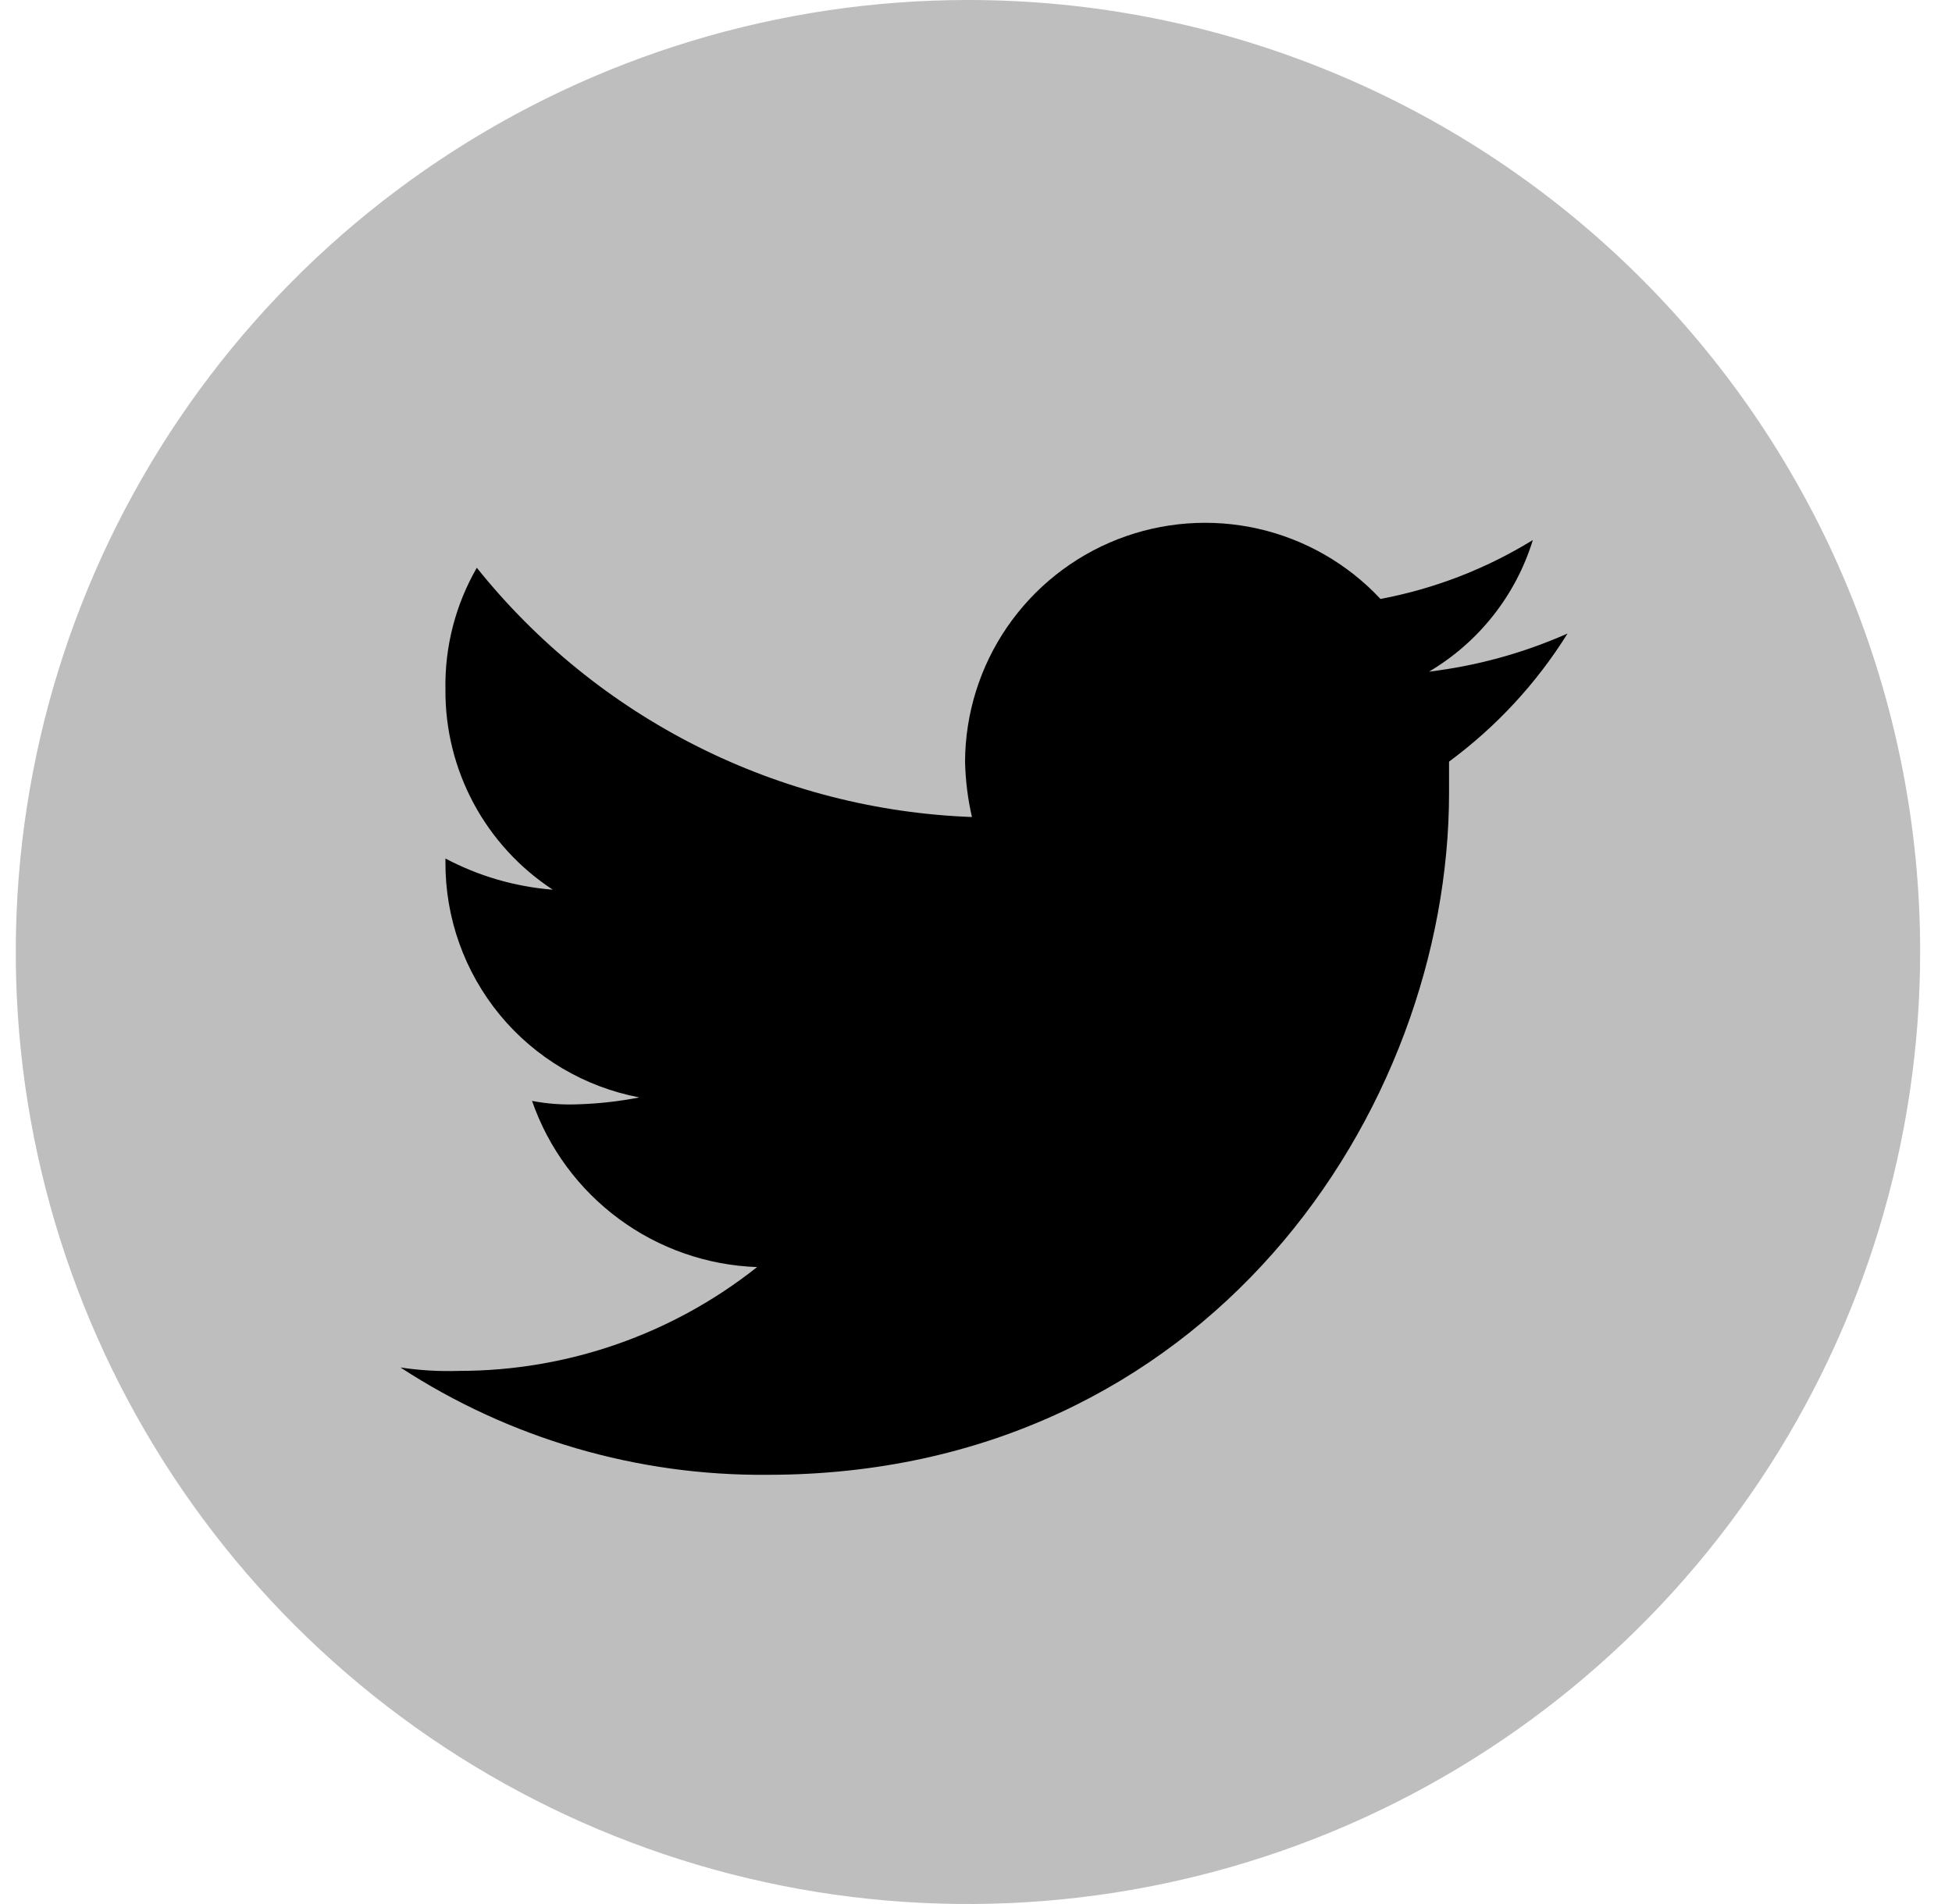
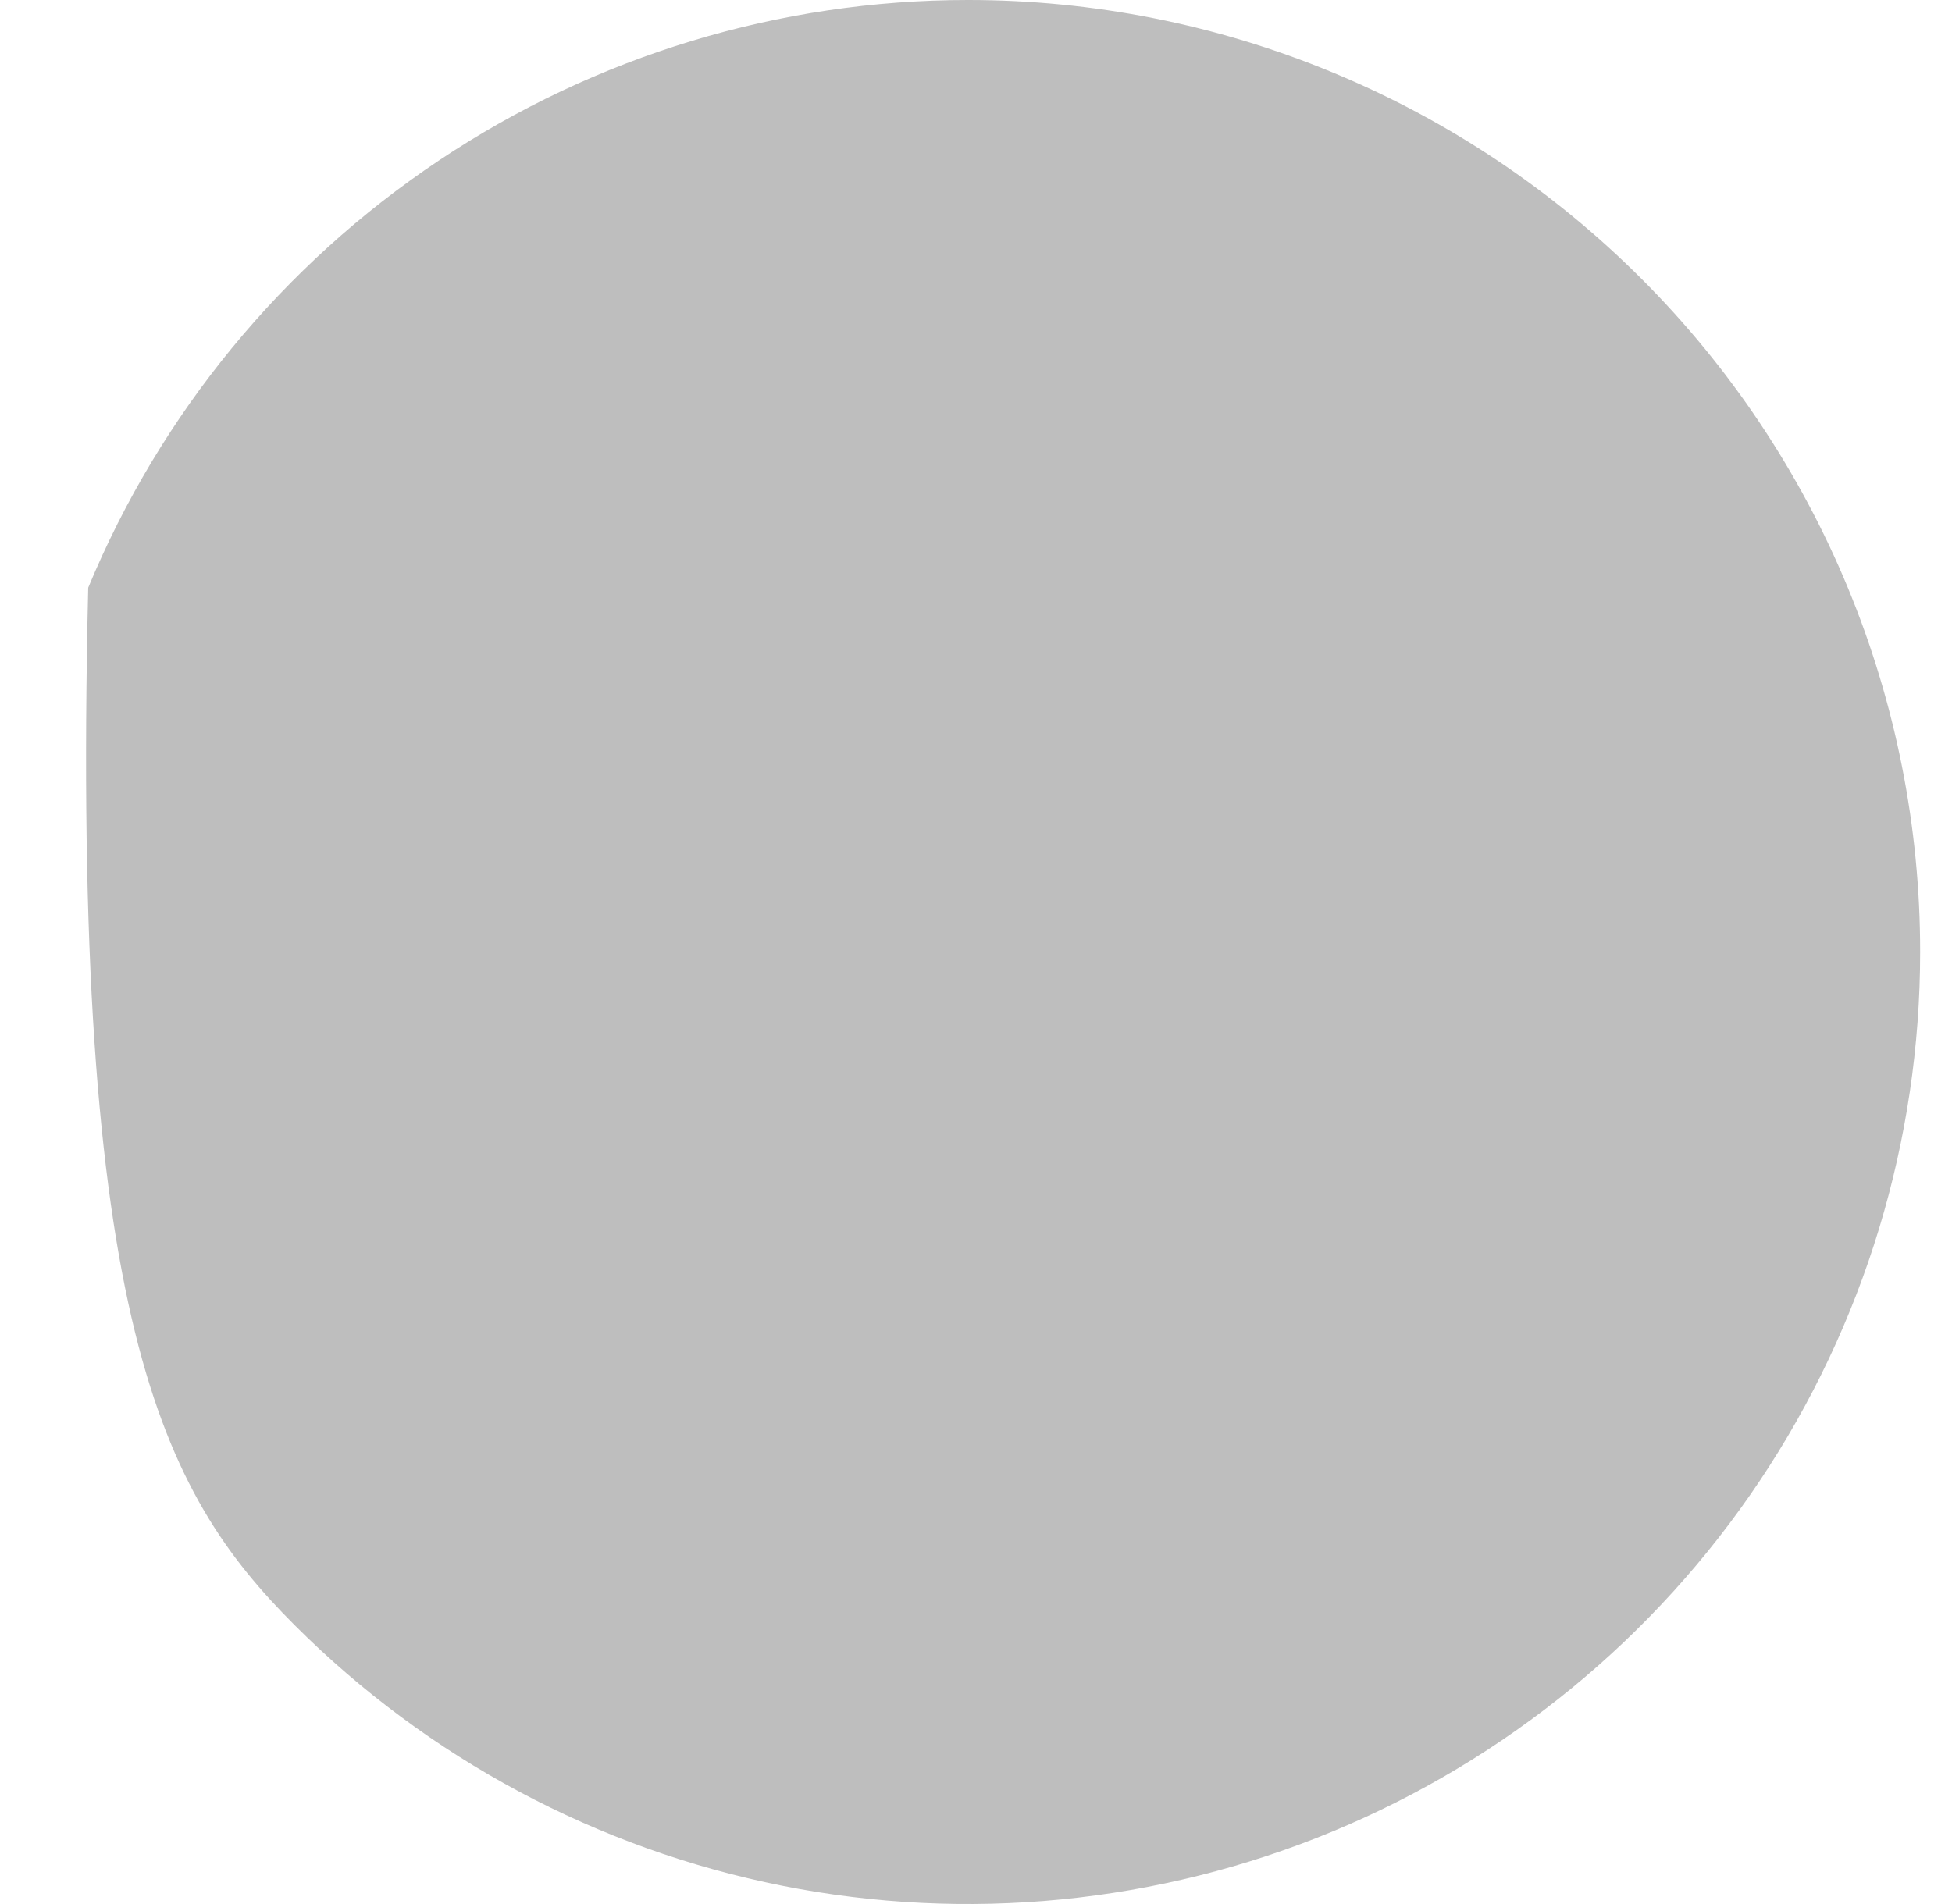
<svg xmlns="http://www.w3.org/2000/svg" width="41" height="40" viewBox="0 0 41 40" fill="none">
  <g clip-path="url(#clip0_1030_1253)">
-     <path d="M20.331 2.77327e-06C16.375 2.77327e-06 12.509 1.173 9.22 3.371C5.931 5.568 3.367 8.692 1.853 12.346C0.34 16.001 -0.056 20.022 0.715 23.902C1.487 27.781 3.392 31.345 6.189 34.142C8.986 36.939 12.55 38.844 16.429 39.616C20.309 40.387 24.33 39.991 27.985 38.478C31.639 36.964 34.763 34.4 36.961 31.111C39.158 27.822 40.331 23.956 40.331 20C40.333 17.373 39.816 14.772 38.812 12.345C37.807 9.918 36.334 7.712 34.476 5.855C32.619 3.997 30.413 2.524 27.986 1.52C25.559 0.515 22.958 -0.001 20.331 2.77327e-06Z" fill="#BEBEBE" />
-     <path d="M30.436 16V16.655C30.436 23.345 25.346 30.983 16.121 30.983C13.385 31.007 10.703 30.223 8.411 28.728C8.82 28.79 9.234 28.814 9.647 28.8C11.918 28.8 14.123 28.031 15.902 26.619C14.854 26.582 13.841 26.229 12.998 25.605C12.155 24.983 11.519 24.119 11.175 23.128C11.487 23.188 11.804 23.212 12.121 23.2C12.56 23.188 12.998 23.139 13.43 23.055C12.28 22.837 11.242 22.223 10.498 21.32C9.754 20.416 9.35 19.28 9.356 18.11V18.036C10.055 18.406 10.823 18.629 11.611 18.691C10.913 18.234 10.34 17.609 9.946 16.873C9.552 16.137 9.349 15.315 9.356 14.48C9.34 13.585 9.568 12.703 10.015 11.928C11.271 13.497 12.85 14.776 14.645 15.68C16.439 16.583 18.407 17.09 20.415 17.164C20.327 16.782 20.279 16.392 20.27 16C20.275 14.99 20.583 14.005 21.154 13.173C21.726 12.34 22.534 11.698 23.474 11.33C24.414 10.962 25.443 10.885 26.428 11.108C27.412 11.332 28.307 11.845 28.996 12.583C30.13 12.369 31.214 11.95 32.196 11.345C31.839 12.506 31.061 13.492 30.015 14.11C31.02 13.989 32 13.719 32.925 13.309C32.273 14.355 31.428 15.268 30.436 16Z" fill="black" />
+     <path d="M20.331 2.77327e-06C16.375 2.77327e-06 12.509 1.173 9.22 3.371C5.931 5.568 3.367 8.692 1.853 12.346C1.487 27.781 3.392 31.345 6.189 34.142C8.986 36.939 12.55 38.844 16.429 39.616C20.309 40.387 24.33 39.991 27.985 38.478C31.639 36.964 34.763 34.4 36.961 31.111C39.158 27.822 40.331 23.956 40.331 20C40.333 17.373 39.816 14.772 38.812 12.345C37.807 9.918 36.334 7.712 34.476 5.855C32.619 3.997 30.413 2.524 27.986 1.52C25.559 0.515 22.958 -0.001 20.331 2.77327e-06Z" fill="#BEBEBE" />
  </g>
  <defs>
    <clipPath id="clip0_1030_1253">
      <rect width="40" height="40" fill="white" transform="translate(0.333)" />
    </clipPath>
  </defs>
</svg>